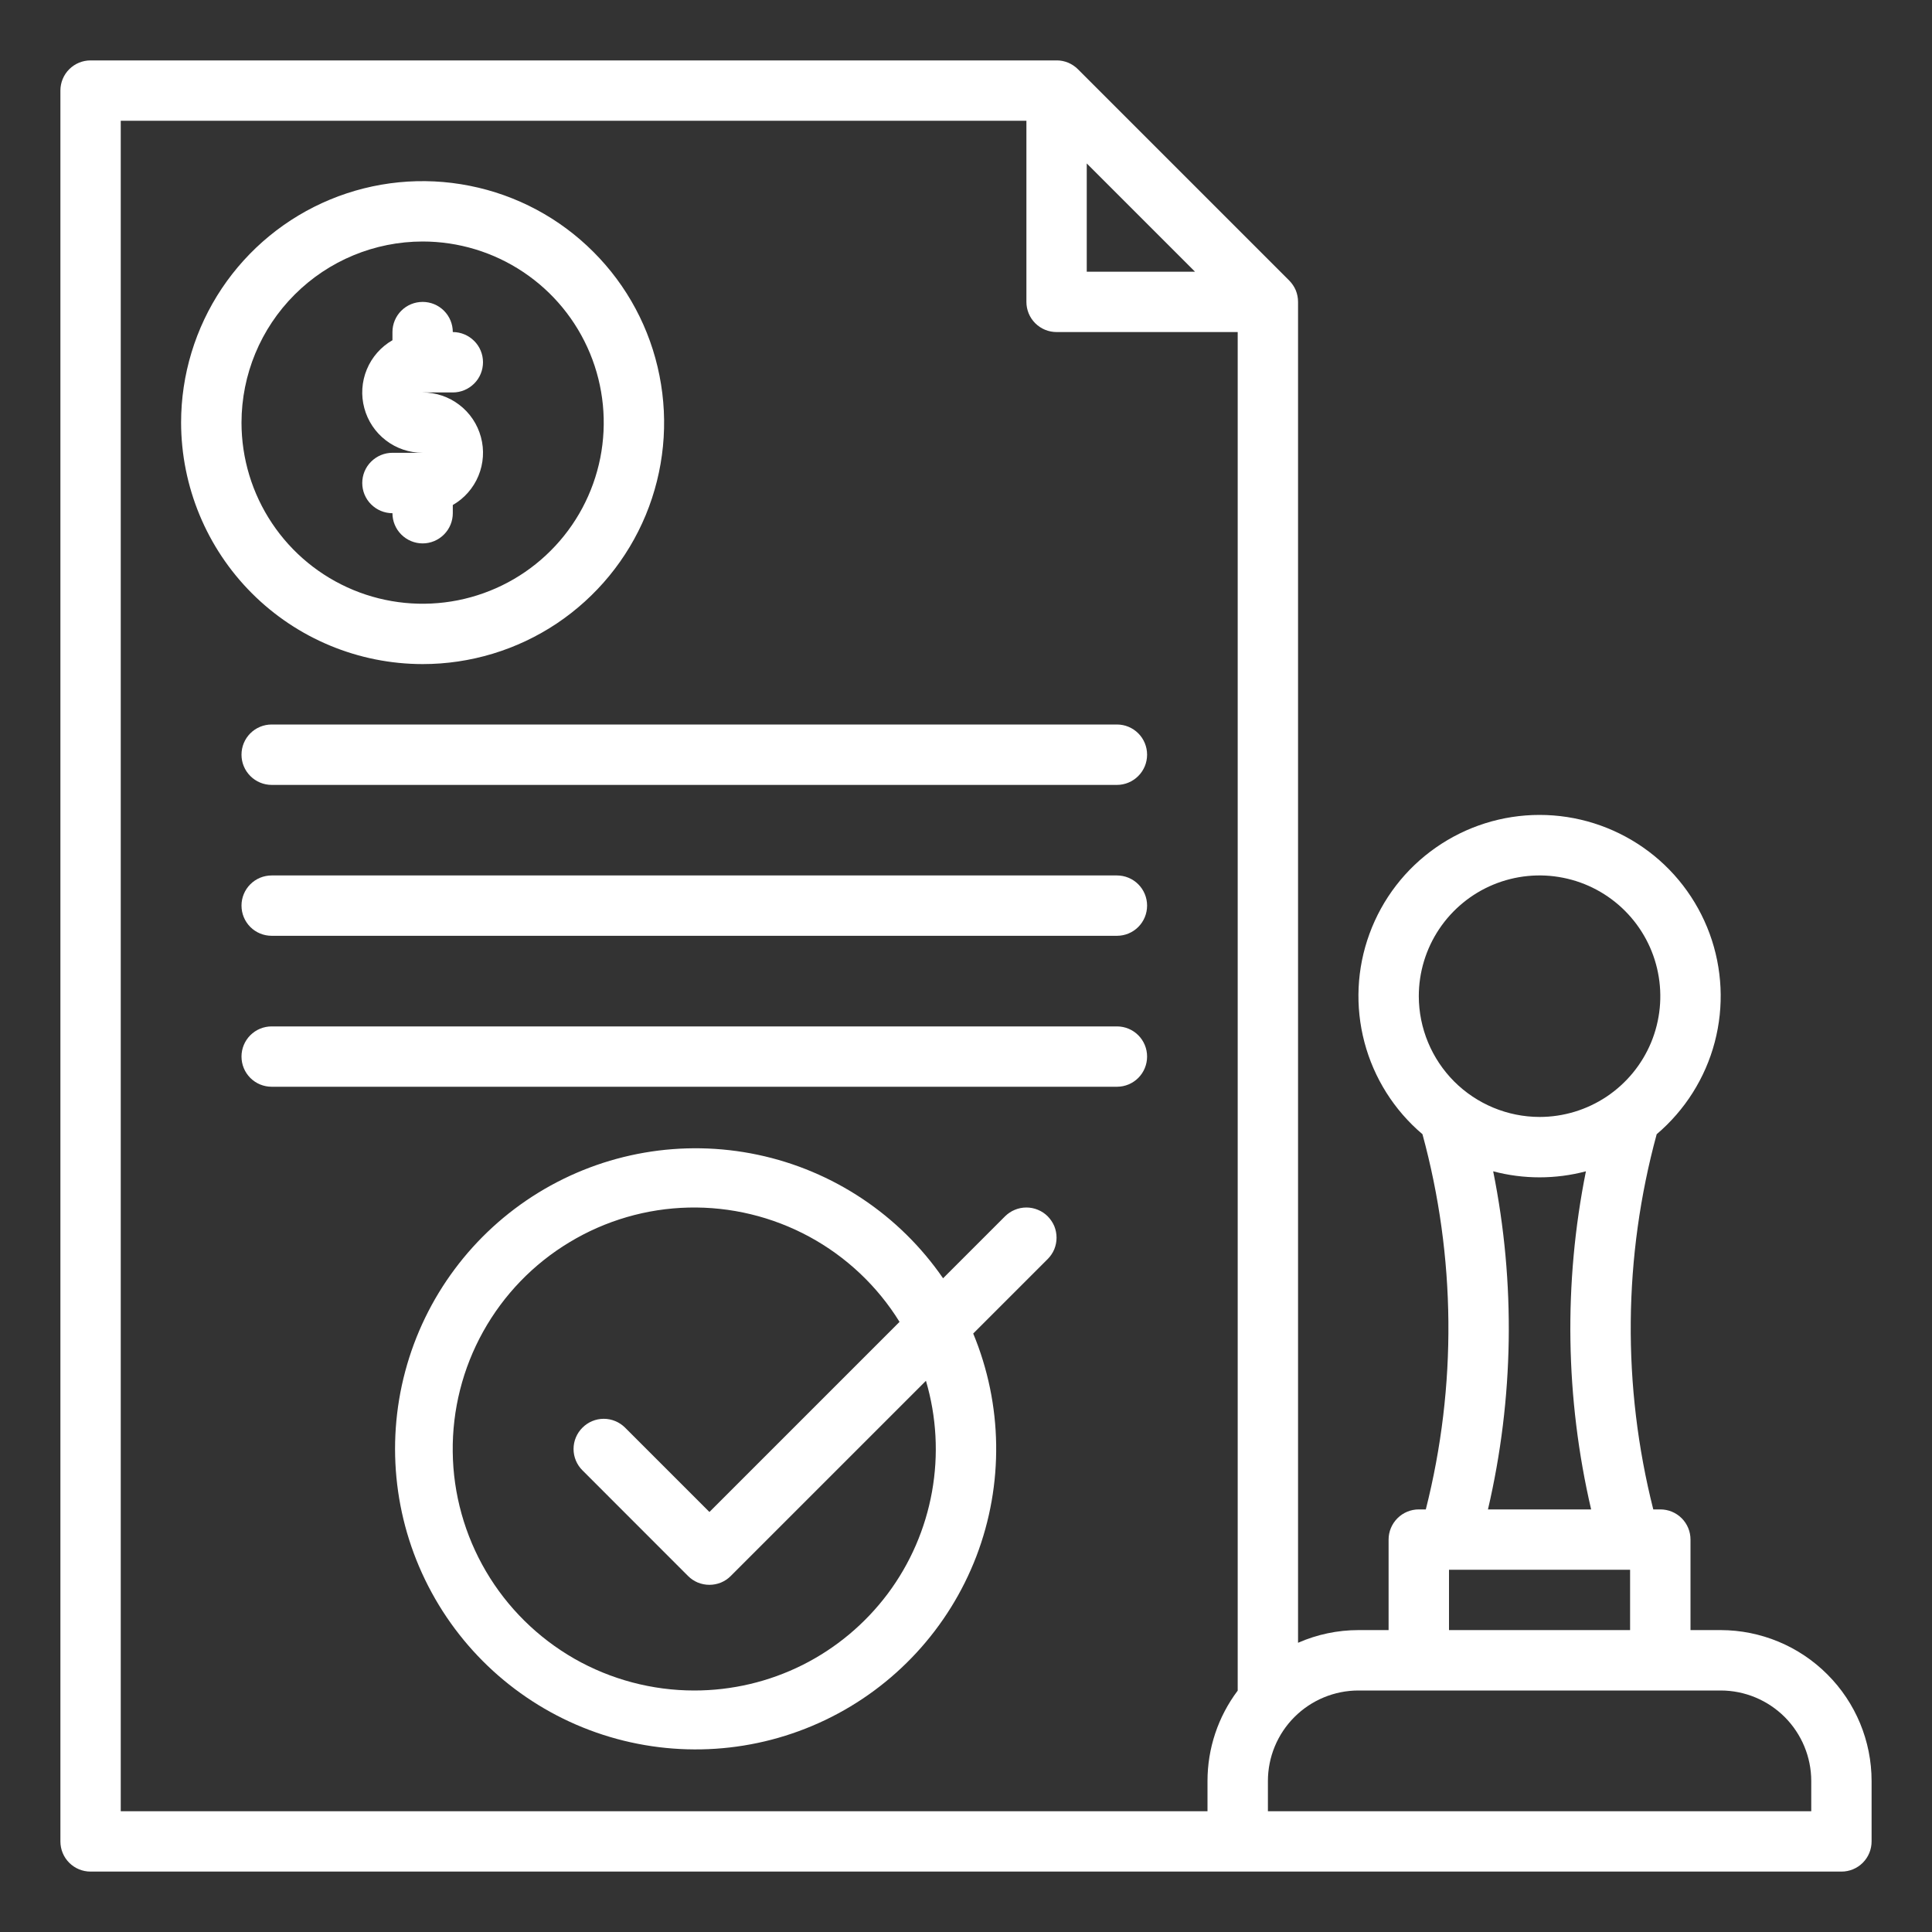
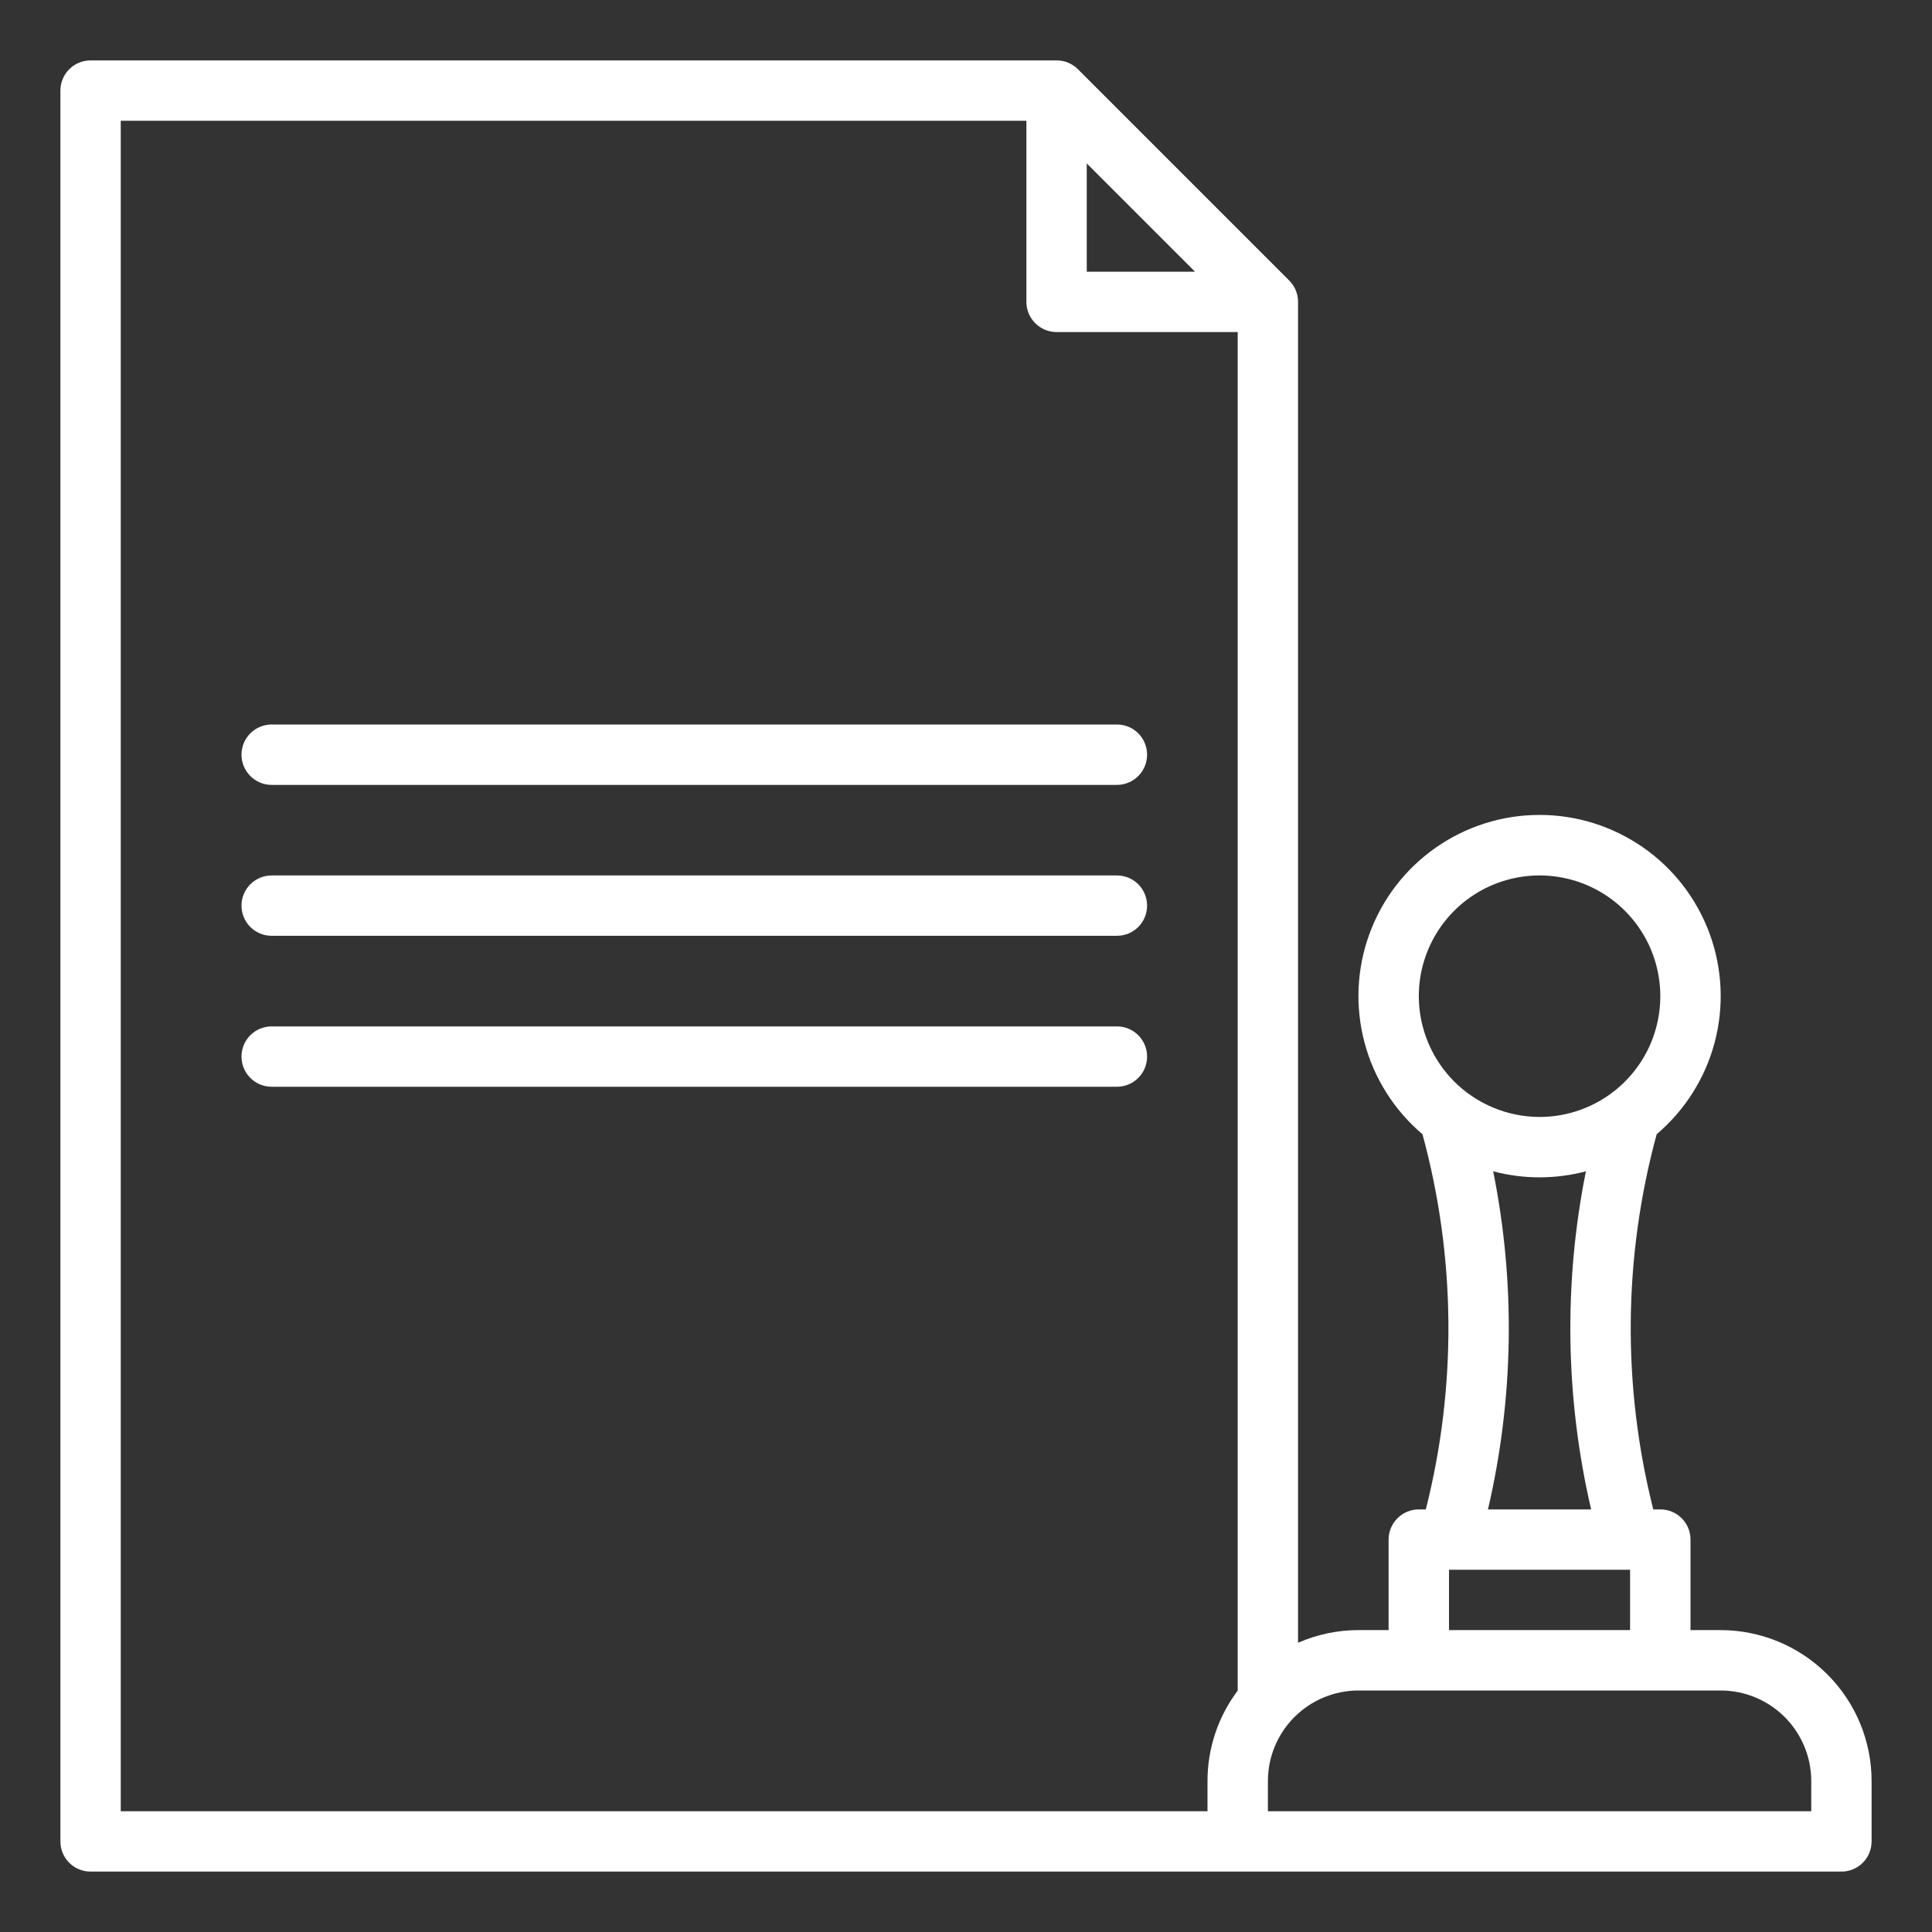
<svg xmlns="http://www.w3.org/2000/svg" width="30" height="30" viewBox="0 0 30 30" fill="none">
  <rect x="0" y="0" width="30" height="30" fill="#333333" stroke="none" />
  <path d="M3.75 11.719C3.75 11.843 3.799 11.962 3.887 12.05C3.975 12.138 4.094 12.188 4.219 12.188H17.344C17.468 12.188 17.587 12.138 17.675 12.05C17.763 11.962 17.812 11.843 17.812 11.719C17.812 11.594 17.763 11.475 17.675 11.387C17.587 11.299 17.468 11.25 17.344 11.25H4.219C4.094 11.25 3.975 11.299 3.887 11.387C3.799 11.475 3.75 11.594 3.75 11.719Z" fill="white" />
  <path d="M17.344 13.594H4.219C4.094 13.594 3.975 13.643 3.887 13.731C3.799 13.819 3.75 13.938 3.75 14.062C3.75 14.187 3.799 14.306 3.887 14.394C3.975 14.482 4.094 14.531 4.219 14.531H17.344C17.468 14.531 17.587 14.482 17.675 14.394C17.763 14.306 17.812 14.187 17.812 14.062C17.812 13.938 17.763 13.819 17.675 13.731C17.587 13.643 17.468 13.594 17.344 13.594Z" fill="white" />
  <path d="M17.344 15.938H4.219C4.094 15.938 3.975 15.987 3.887 16.075C3.799 16.163 3.75 16.282 3.75 16.406C3.75 16.531 3.799 16.65 3.887 16.738C3.975 16.826 4.094 16.875 4.219 16.875H17.344C17.468 16.875 17.587 16.826 17.675 16.738C17.763 16.65 17.812 16.531 17.812 16.406C17.812 16.282 17.763 16.163 17.675 16.075C17.587 15.987 17.468 15.938 17.344 15.938Z" fill="white" />
-   <path d="M6.562 10.312C7.304 10.312 8.029 10.093 8.646 9.681C9.263 9.268 9.743 8.683 10.027 7.998C10.311 7.312 10.385 6.558 10.24 5.831C10.096 5.103 9.739 4.435 9.214 3.911C8.69 3.386 8.022 3.029 7.294 2.885C6.567 2.74 5.813 2.814 5.127 3.098C4.442 3.382 3.857 3.862 3.444 4.479C3.032 5.096 2.812 5.821 2.812 6.562C2.814 7.557 3.209 8.51 3.912 9.213C4.615 9.916 5.568 10.311 6.562 10.312ZM6.562 3.75C7.119 3.75 7.663 3.915 8.125 4.224C8.588 4.533 8.948 4.972 9.161 5.486C9.374 6 9.429 6.566 9.321 7.111C9.212 7.657 8.945 8.158 8.551 8.551C8.158 8.945 7.657 9.212 7.111 9.321C6.566 9.429 6 9.374 5.486 9.161C4.972 8.948 4.533 8.588 4.224 8.125C3.915 7.663 3.75 7.119 3.75 6.562C3.751 5.817 4.047 5.102 4.575 4.575C5.102 4.047 5.817 3.751 6.562 3.75Z" fill="white" />
-   <path d="M5.625 7.5C5.625 7.624 5.674 7.744 5.762 7.831C5.85 7.919 5.969 7.969 6.094 7.969C6.094 8.093 6.143 8.212 6.231 8.3C6.319 8.388 6.438 8.438 6.563 8.438C6.687 8.438 6.806 8.388 6.894 8.3C6.982 8.212 7.031 8.093 7.031 7.969V7.842C7.21 7.739 7.35 7.58 7.429 7.389C7.508 7.198 7.522 6.987 7.468 6.788C7.415 6.589 7.297 6.412 7.133 6.287C6.969 6.161 6.769 6.094 6.563 6.094H7.031C7.156 6.094 7.275 6.044 7.363 5.956C7.451 5.869 7.5 5.749 7.5 5.625C7.5 5.501 7.451 5.381 7.363 5.294C7.275 5.206 7.156 5.156 7.031 5.156C7.031 5.032 6.982 4.913 6.894 4.825C6.806 4.737 6.687 4.688 6.563 4.688C6.438 4.688 6.319 4.737 6.231 4.825C6.143 4.913 6.094 5.032 6.094 5.156V5.283C5.915 5.386 5.775 5.545 5.696 5.736C5.617 5.927 5.603 6.138 5.657 6.337C5.71 6.536 5.828 6.713 5.992 6.838C6.156 6.964 6.356 7.031 6.563 7.031H6.094C5.969 7.031 5.85 7.081 5.762 7.169C5.674 7.256 5.625 7.376 5.625 7.5Z" fill="white" />
  <path d="M26.719 25.312H26.25V23.906C26.25 23.782 26.201 23.663 26.113 23.575C26.025 23.487 25.906 23.438 25.781 23.438H25.672C25.188 21.523 25.206 19.517 25.725 17.612C26.164 17.239 26.479 16.741 26.626 16.184C26.773 15.627 26.745 15.039 26.547 14.498C26.348 13.957 25.989 13.49 25.517 13.161C25.044 12.831 24.482 12.654 23.906 12.654C23.33 12.654 22.768 12.831 22.296 13.161C21.824 13.49 21.464 13.957 21.266 14.498C21.067 15.039 21.04 15.627 21.187 16.184C21.334 16.741 21.648 17.239 22.088 17.612C22.607 19.517 22.625 21.523 22.14 23.438H22.031C21.907 23.438 21.788 23.487 21.7 23.575C21.612 23.663 21.562 23.782 21.562 23.906V25.312H21.094C20.771 25.312 20.452 25.379 20.156 25.509V4.688C20.156 4.626 20.144 4.565 20.121 4.508C20.097 4.451 20.062 4.4 20.019 4.356L16.738 1.075C16.694 1.031 16.642 0.997 16.586 0.973C16.529 0.95 16.468 0.937 16.406 0.938H1.406C1.282 0.938 1.163 0.987 1.075 1.075C0.987 1.163 0.938 1.282 0.938 1.406V28.594C0.938 28.718 0.987 28.837 1.075 28.925C1.163 29.013 1.282 29.062 1.406 29.062H28.594C28.718 29.062 28.837 29.013 28.925 28.925C29.013 28.837 29.062 28.718 29.062 28.594V27.656C29.062 27.035 28.815 26.439 28.375 26C27.936 25.56 27.34 25.313 26.719 25.312ZM22.031 15.469C22.031 15.098 22.141 14.735 22.347 14.427C22.553 14.119 22.846 13.878 23.189 13.736C23.531 13.595 23.908 13.557 24.272 13.63C24.636 13.702 24.97 13.881 25.232 14.143C25.494 14.405 25.673 14.739 25.745 15.103C25.818 15.467 25.78 15.844 25.639 16.186C25.497 16.529 25.256 16.822 24.948 17.028C24.64 17.234 24.277 17.344 23.906 17.344C23.409 17.343 22.933 17.145 22.581 16.794C22.23 16.442 22.032 15.966 22.031 15.469ZM23.186 18.188C23.658 18.313 24.154 18.313 24.626 18.188C24.278 19.923 24.306 21.713 24.707 23.438H23.105C23.507 21.713 23.535 19.923 23.186 18.188ZM25.312 24.375V25.312H22.5V24.375H25.312ZM16.875 2.538L18.556 4.219H16.875V2.538ZM19.219 26.252C18.914 26.657 18.75 27.149 18.75 27.656V28.125H1.875V1.875H15.938V4.688C15.938 4.812 15.987 4.931 16.075 5.019C16.163 5.107 16.282 5.156 16.406 5.156H19.219V26.252ZM28.125 28.125H19.688V27.656C19.688 27.283 19.836 26.926 20.1 26.662C20.363 26.399 20.721 26.25 21.094 26.25H26.719C27.092 26.25 27.449 26.399 27.713 26.662C27.976 26.926 28.125 27.283 28.125 27.656V28.125Z" fill="white" />
-   <path d="M15.606 18.887L14.644 19.849C13.966 18.865 12.936 18.178 11.766 17.931C10.596 17.684 9.377 17.895 8.358 18.521C7.34 19.147 6.6 20.14 6.292 21.295C5.984 22.45 6.131 23.68 6.703 24.729C7.274 25.779 8.227 26.57 9.364 26.938C10.502 27.306 11.737 27.224 12.815 26.708C13.894 26.192 14.733 25.282 15.161 24.166C15.588 23.049 15.57 21.811 15.112 20.707L16.269 19.55C16.312 19.507 16.347 19.455 16.371 19.398C16.394 19.341 16.406 19.28 16.406 19.219C16.406 19.157 16.394 19.096 16.371 19.039C16.347 18.983 16.312 18.931 16.269 18.887C16.226 18.844 16.174 18.809 16.117 18.786C16.06 18.762 15.999 18.75 15.938 18.75C15.876 18.75 15.815 18.762 15.758 18.786C15.701 18.809 15.65 18.844 15.606 18.887ZM10.781 26.25C10.128 26.25 9.486 26.08 8.918 25.756C8.351 25.431 7.878 24.964 7.547 24.401C7.216 23.838 7.037 23.198 7.03 22.545C7.022 21.891 7.185 21.247 7.503 20.676C7.821 20.105 8.282 19.627 8.842 19.29C9.401 18.952 10.039 18.766 10.692 18.751C11.345 18.736 11.991 18.892 12.566 19.203C13.14 19.514 13.624 19.97 13.968 20.526L11.016 23.478L9.707 22.169C9.619 22.081 9.499 22.031 9.375 22.031C9.251 22.031 9.131 22.081 9.044 22.169C8.956 22.256 8.906 22.376 8.906 22.5C8.906 22.624 8.956 22.744 9.044 22.831L10.684 24.472C10.728 24.516 10.779 24.55 10.836 24.574C10.893 24.597 10.954 24.609 11.016 24.609C11.077 24.609 11.138 24.597 11.195 24.574C11.252 24.55 11.304 24.516 11.347 24.472L14.378 21.441C14.543 22 14.575 22.59 14.472 23.164C14.369 23.738 14.134 24.28 13.785 24.747C13.435 25.214 12.982 25.593 12.461 25.854C11.939 26.115 11.364 26.25 10.781 26.25Z" fill="white" />
</svg>